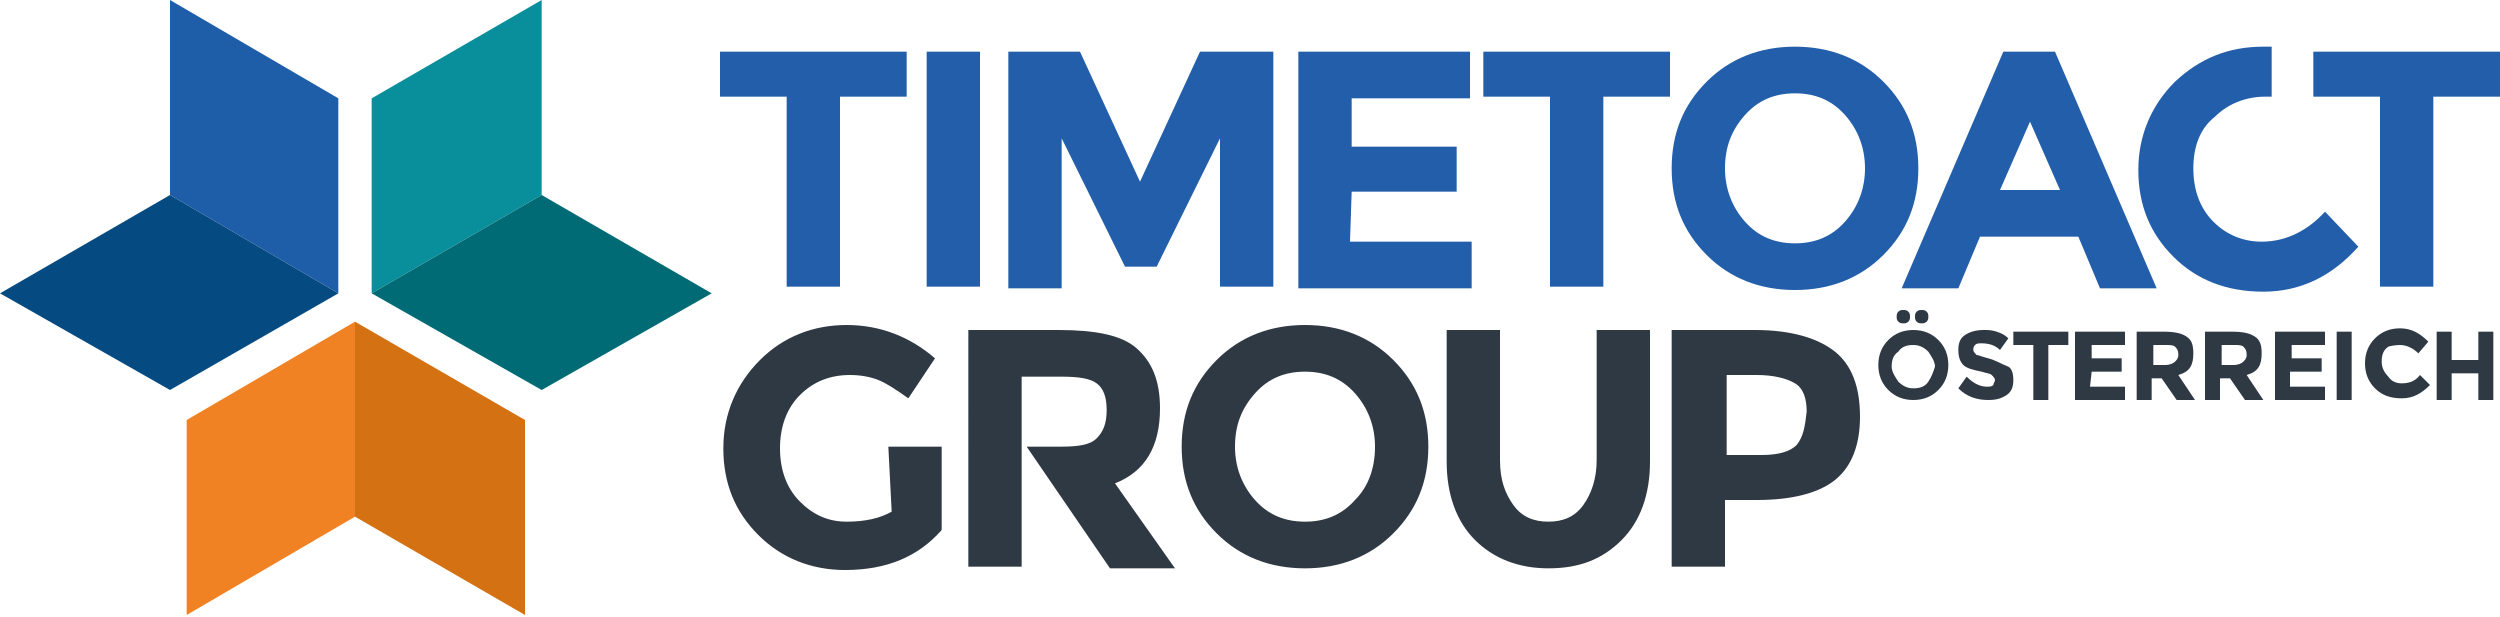
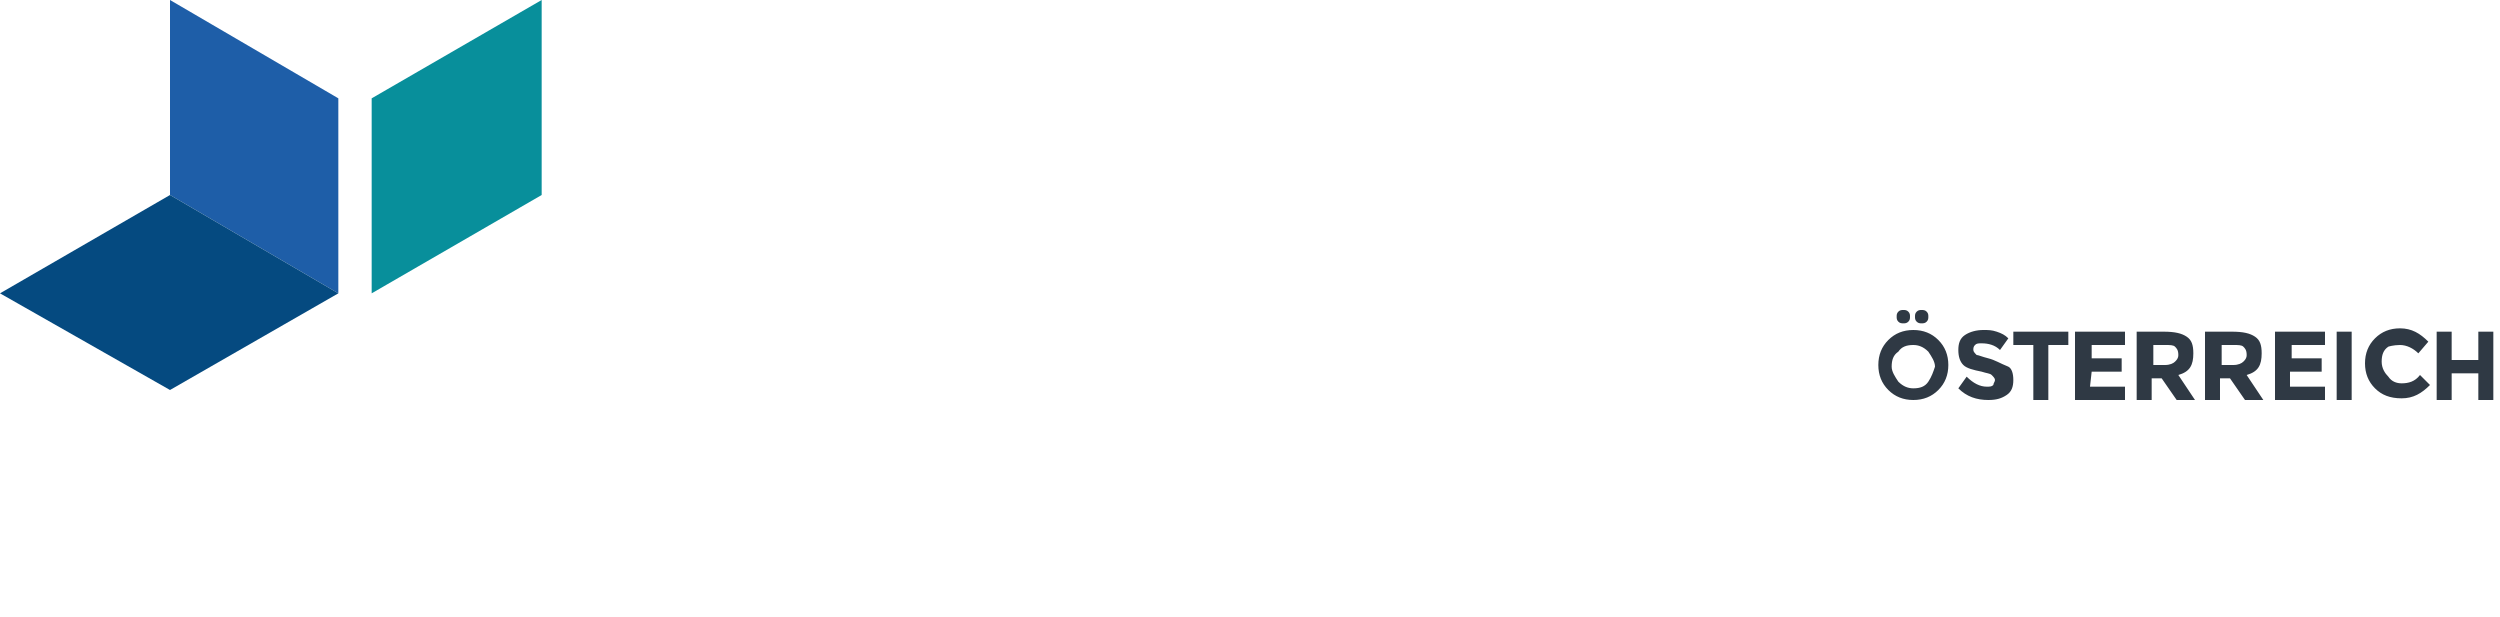
<svg xmlns="http://www.w3.org/2000/svg" width="150" height="37" viewBox="0 0 150 37">
  <style type="text/css">
	.st0{fill:#1E5EA8;}
	.st1{fill:#054A80;}
	.st2{fill:#088F9B;}
	.st3{fill:#006B75;}
	.st4{fill:#F08223;}
	.st5{fill:#D47113;}
	.st6{fill:#2F3944;}
	.st7{enable-background:new    ;}
	.st8{fill:#225EA9;}
</style>
  <g id="tta-signet__x28_1_x29__xA0_Bild_00000151525389136487776860000002797930047504266170_">
    <g>
      <polygon class="st0" points="20.3,17.6 10.2,11.7 10.2,0 20.3,5.9   " />
      <polygon class="st1" points="20.3,17.6 10.2,11.7 0,17.6 10.2,23.4   " />
      <polygon class="st2" points="22.3,17.6 32.5,11.7 32.5,0 22.3,5.9   " />
-       <polygon class="st3" points="22.3,17.6 32.5,11.7 42.7,17.6 32.5,23.4   " />
-       <polygon class="st4" points="21.3,31 11.2,36.9 11.2,25.2 21.3,19.3   " />
-       <polygon class="st5" points="21.3,31 31.5,36.9 31.5,25.2 21.3,19.3   " />
    </g>
    <g id="ÖSTERREICH">
      <path class="st6" d="M114.8,19.8c-0.6,0-1.1,0.2-1.5,0.6c-0.4,0.4-0.6,0.9-0.6,1.5c0,0.6,0.2,1.1,0.6,1.5c0.4,0.4,0.9,0.6,1.5,0.6    s1.1-0.2,1.5-0.6c0.4-0.4,0.6-0.9,0.6-1.5c0-0.6-0.2-1.1-0.6-1.5C115.9,20,115.4,19.8,114.8,19.8z M115.7,22.9    c-0.2,0.3-0.5,0.4-0.9,0.4c-0.3,0-0.6-0.1-0.9-0.4c-0.2-0.3-0.4-0.6-0.4-0.9c0-0.4,0.1-0.7,0.4-0.9c0.2-0.3,0.5-0.4,0.9-0.4    c0.3,0,0.6,0.1,0.9,0.4c0.2,0.3,0.4,0.6,0.4,0.9C116,22.3,115.9,22.6,115.7,22.9z M114.2,19.4c0.1,0,0.2,0,0.3-0.1    c0.1-0.1,0.1-0.2,0.1-0.3c0-0.1,0-0.2-0.1-0.3c-0.1-0.1-0.2-0.1-0.3-0.1s-0.2,0-0.3,0.1c-0.1,0.1-0.1,0.2-0.1,0.3    c0,0.1,0,0.2,0.1,0.3C114,19.4,114.1,19.4,114.2,19.4z M115.3,19.4c0.1,0,0.2,0,0.3-0.1c0.1-0.1,0.1-0.2,0.1-0.3    c0-0.1,0-0.2-0.1-0.3c-0.1-0.1-0.2-0.1-0.3-0.1s-0.2,0-0.3,0.1c-0.1,0.1-0.1,0.2-0.1,0.3c0,0.1,0,0.2,0.1,0.3    C115.1,19.4,115.2,19.4,115.3,19.4z M119.3,21.5c-0.4-0.1-0.6-0.2-0.7-0.2c-0.1-0.1-0.2-0.2-0.2-0.3c0-0.1,0-0.2,0.1-0.3    c0.1-0.1,0.2-0.1,0.4-0.1c0.4,0,0.8,0.1,1.1,0.4l0.5-0.7c-0.2-0.2-0.4-0.3-0.7-0.4c-0.3-0.1-0.5-0.1-0.8-0.1    c-0.4,0-0.8,0.1-1.1,0.3c-0.3,0.2-0.4,0.5-0.4,0.9c0,0.4,0.1,0.7,0.3,0.9c0.2,0.2,0.6,0.3,1.1,0.4c0.3,0.1,0.5,0.1,0.6,0.2    c0.1,0.1,0.2,0.2,0.2,0.3s-0.1,0.2-0.1,0.3c-0.1,0.1-0.2,0.1-0.4,0.1c-0.4,0-0.8-0.2-1.2-0.6l-0.5,0.7c0.5,0.5,1.1,0.7,1.8,0.7    c0.5,0,0.8-0.1,1.1-0.3c0.3-0.2,0.4-0.5,0.4-0.9c0-0.4-0.1-0.7-0.3-0.8C120,21.8,119.7,21.6,119.3,21.5z M120.8,20.7h1.2V24h0.9    v-3.3h1.2v-0.8h-3.3L120.8,20.7L120.8,20.7z M125.5,22.3h1.8v-0.8h-1.8v-0.8h2v-0.8h-3V24h3v-0.8h-2.1L125.5,22.3L125.5,22.3z     M131.6,21.2c0-0.5-0.1-0.8-0.4-1c-0.3-0.2-0.7-0.3-1.4-0.3h-1.6V24h0.9v-1.3h0.6l0.9,1.3h1.1l-1-1.5    C131.4,22.3,131.6,21.9,131.6,21.2z M130.5,21.7c-0.1,0.1-0.3,0.2-0.6,0.2h-0.7v-1.2h0.7c0.3,0,0.5,0,0.6,0.1    c0.1,0.1,0.2,0.2,0.2,0.5C130.7,21.5,130.6,21.6,130.5,21.7z M135.7,21.2c0-0.5-0.1-0.8-0.4-1c-0.3-0.2-0.7-0.3-1.4-0.3h-1.6V24    h0.9v-1.3h0.6l0.9,1.3h1.1l-1-1.5C135.5,22.3,135.7,21.9,135.7,21.2z M134.6,21.7c-0.1,0.1-0.3,0.2-0.6,0.2h-0.7v-1.2h0.7    c0.3,0,0.5,0,0.6,0.1c0.1,0.1,0.2,0.2,0.2,0.5C134.8,21.5,134.7,21.6,134.6,21.7z M137.5,22.3h1.8v-0.8h-1.8v-0.8h2v-0.8h-3V24h3    v-0.8h-2.1V22.3z M140.2,24h0.9v-4.1h-0.9V24z M144,20.7c0.4,0,0.8,0.2,1.1,0.5l0.6-0.7c-0.5-0.5-1-0.8-1.7-0.8    c-0.6,0-1.1,0.2-1.5,0.6c-0.4,0.4-0.6,0.9-0.6,1.5c0,0.6,0.2,1.1,0.6,1.5c0.4,0.4,0.9,0.6,1.6,0.6s1.2-0.3,1.7-0.8l-0.6-0.6    c-0.3,0.4-0.7,0.5-1.1,0.5c-0.3,0-0.6-0.1-0.8-0.4c-0.2-0.2-0.4-0.5-0.4-0.9c0-0.4,0.1-0.7,0.4-0.9    C143.3,20.8,143.6,20.7,144,20.7z M148.7,19.9v1.7h-1.6v-1.7h-0.9V24h0.9v-1.6h1.6V24h0.9v-4.1L148.7,19.9L148.7,19.9z" />
    </g>
  </g>
  <g id="TIMETOACT_00000078037770657261868420000008146350738437834910_" class="st7">
</g>
  <g id="GROUP_00000164495481163521760450000017041722136603559860_" class="st7">
</g>
  <g id="_xAE__00000011737877249933958680000012897646349151495591_" class="st7">
    <g id="TIMETOACT">
-       <path class="st8" d="M81.1,11.5h6.3V8.8h-6.3V5.9h7.1V3.1H77.9v14.2h10.4v-2.8h-7.3L81.1,11.5L81.1,11.5z M55.6,17.2h3.2V3.1h-3.2    V17.2z M120.2,3.1l-6.1,14.2h3.4l1.3-3.1h5.9l1.3,3.1h3.4l-6.1-14.2H120.2z M120,11.4l1.8-4.1l1.8,4.1H120z M43.2,5.8h4v11.4h3.2    V5.8h4V3.1H43.2V5.8z M68.4,10.9l-3.6-7.8h-4.3v14.2h3.2V8.3l3.8,7.7h1.9l3.8-7.7v8.9h3.2V3.1H72L68.4,10.9z M89,5.8h4v11.4h3.2    V5.8h4V3.1H89L89,5.8L89,5.8z M113,4.9c-1.4-1.4-3.2-2.1-5.3-2.1c-2.1,0-3.9,0.7-5.3,2.1c-1.4,1.4-2.1,3.1-2.1,5.2    s0.7,3.8,2.1,5.2c1.4,1.4,3.2,2.1,5.3,2.1c2.1,0,3.9-0.7,5.3-2.1c1.4-1.4,2.1-3.1,2.1-5.2C115.1,8,114.4,6.3,113,4.9z M110.7,13.3    c-0.8,0.9-1.8,1.3-3,1.3c-1.2,0-2.2-0.4-3-1.3c-0.8-0.9-1.2-2-1.2-3.2c0-1.3,0.4-2.3,1.2-3.2c0.8-0.9,1.8-1.3,3-1.3    c1.2,0,2.2,0.4,3,1.3c0.8,0.9,1.2,2,1.2,3.2C111.9,11.3,111.5,12.4,110.7,13.3z M135.7,14.5c-1.1,0-2.1-0.4-2.9-1.2    c-0.8-0.8-1.2-1.9-1.2-3.2c0-1.3,0.4-2.4,1.3-3.1c0.8-0.8,1.9-1.2,3-1.2c0.1,0,0.3,0,0.4,0v-3c-0.2,0-0.4,0-0.5,0    c-2.1,0-3.8,0.7-5.3,2.1c-1.4,1.4-2.2,3.2-2.2,5.3s0.7,3.8,2.1,5.2s3.2,2.1,5.4,2.1c2.2,0,4.1-0.9,5.7-2.7l-2-2.1    C138.5,13.8,137.2,14.5,135.7,14.5z M138.8,3.1v2.7h4v11.4h3.2V5.8h4V3.1H138.8z" />
-     </g>
+       </g>
    <g id="GROUP">
-       <path class="st6" d="M69.6,24.5c0-1.7-0.5-2.8-1.4-3.6s-2.5-1.1-4.7-1.1h-5.4V34h3.2v-7.7l0,0v-3.7h2.4c1,0,1.7,0.1,2.1,0.4    c0.4,0.3,0.6,0.8,0.6,1.6c0,0.8-0.2,1.3-0.6,1.7s-1.1,0.5-2.2,0.5h-2l5,7.3h3.9l-3.6-5.1C68.7,28.3,69.6,26.8,69.6,24.5z     M53.5,30.7c-0.7,0.4-1.6,0.6-2.7,0.6c-1.1,0-2-0.4-2.8-1.2c-0.8-0.8-1.2-1.9-1.2-3.2s0.4-2.4,1.2-3.2c0.8-0.8,1.8-1.2,3-1.2    c0.6,0,1.2,0.1,1.7,0.3c0.5,0.2,1.1,0.6,1.8,1.1l1.6-2.4c-1.5-1.3-3.3-2-5.3-2c-2,0-3.8,0.7-5.2,2.1c-1.4,1.4-2.2,3.2-2.2,5.3    s0.7,3.8,2.1,5.2s3.2,2.1,5.2,2.1c2.5,0,4.4-0.8,5.8-2.4v-5h-3.2L53.5,30.7L53.5,30.7z M110.1,21.1c-1-0.8-2.6-1.3-4.8-1.3h-5V34    h3.2v-4h1.9c2.1,0,3.7-0.4,4.7-1.2s1.5-2.1,1.5-3.8C111.6,23.2,111.1,21.9,110.1,21.1z M107.8,26.7c-0.4,0.4-1.1,0.6-2.1,0.6h-2.1    v-4.8h1.8c1,0,1.8,0.2,2.3,0.5c0.5,0.3,0.7,0.9,0.7,1.7C108.3,25.6,108.2,26.2,107.8,26.7z M95.8,27.6c0,1.1-0.3,2-0.8,2.7    c-0.5,0.7-1.2,1-2.1,1c-0.9,0-1.6-0.3-2.1-1c-0.5-0.7-0.8-1.5-0.8-2.7v-7.8h-3.2v7.9c0,2,0.6,3.6,1.7,4.7c1.1,1.1,2.6,1.7,4.4,1.7    s3.2-0.5,4.4-1.7c1.1-1.1,1.7-2.7,1.7-4.7v-7.9h-3.2V27.6z M78.3,19.5c-2.1,0-3.9,0.7-5.3,2.1c-1.4,1.4-2.1,3.1-2.1,5.2    c0,2.1,0.7,3.8,2.1,5.2c1.4,1.4,3.2,2.1,5.3,2.1s3.9-0.7,5.3-2.1c1.4-1.4,2.1-3.1,2.1-5.2S85,23,83.6,21.6    C82.2,20.2,80.4,19.5,78.3,19.5z M81.3,30c-0.8,0.9-1.8,1.3-3,1.3s-2.2-0.4-3-1.3c-0.8-0.9-1.2-2-1.2-3.2c0-1.3,0.4-2.3,1.2-3.2    c0.8-0.9,1.8-1.3,3-1.3c1.2,0,2.2,0.4,3,1.3c0.8,0.9,1.2,2,1.2,3.2C82.5,28.1,82.1,29.2,81.3,30z" />
-     </g>
+       </g>
  </g>
</svg>